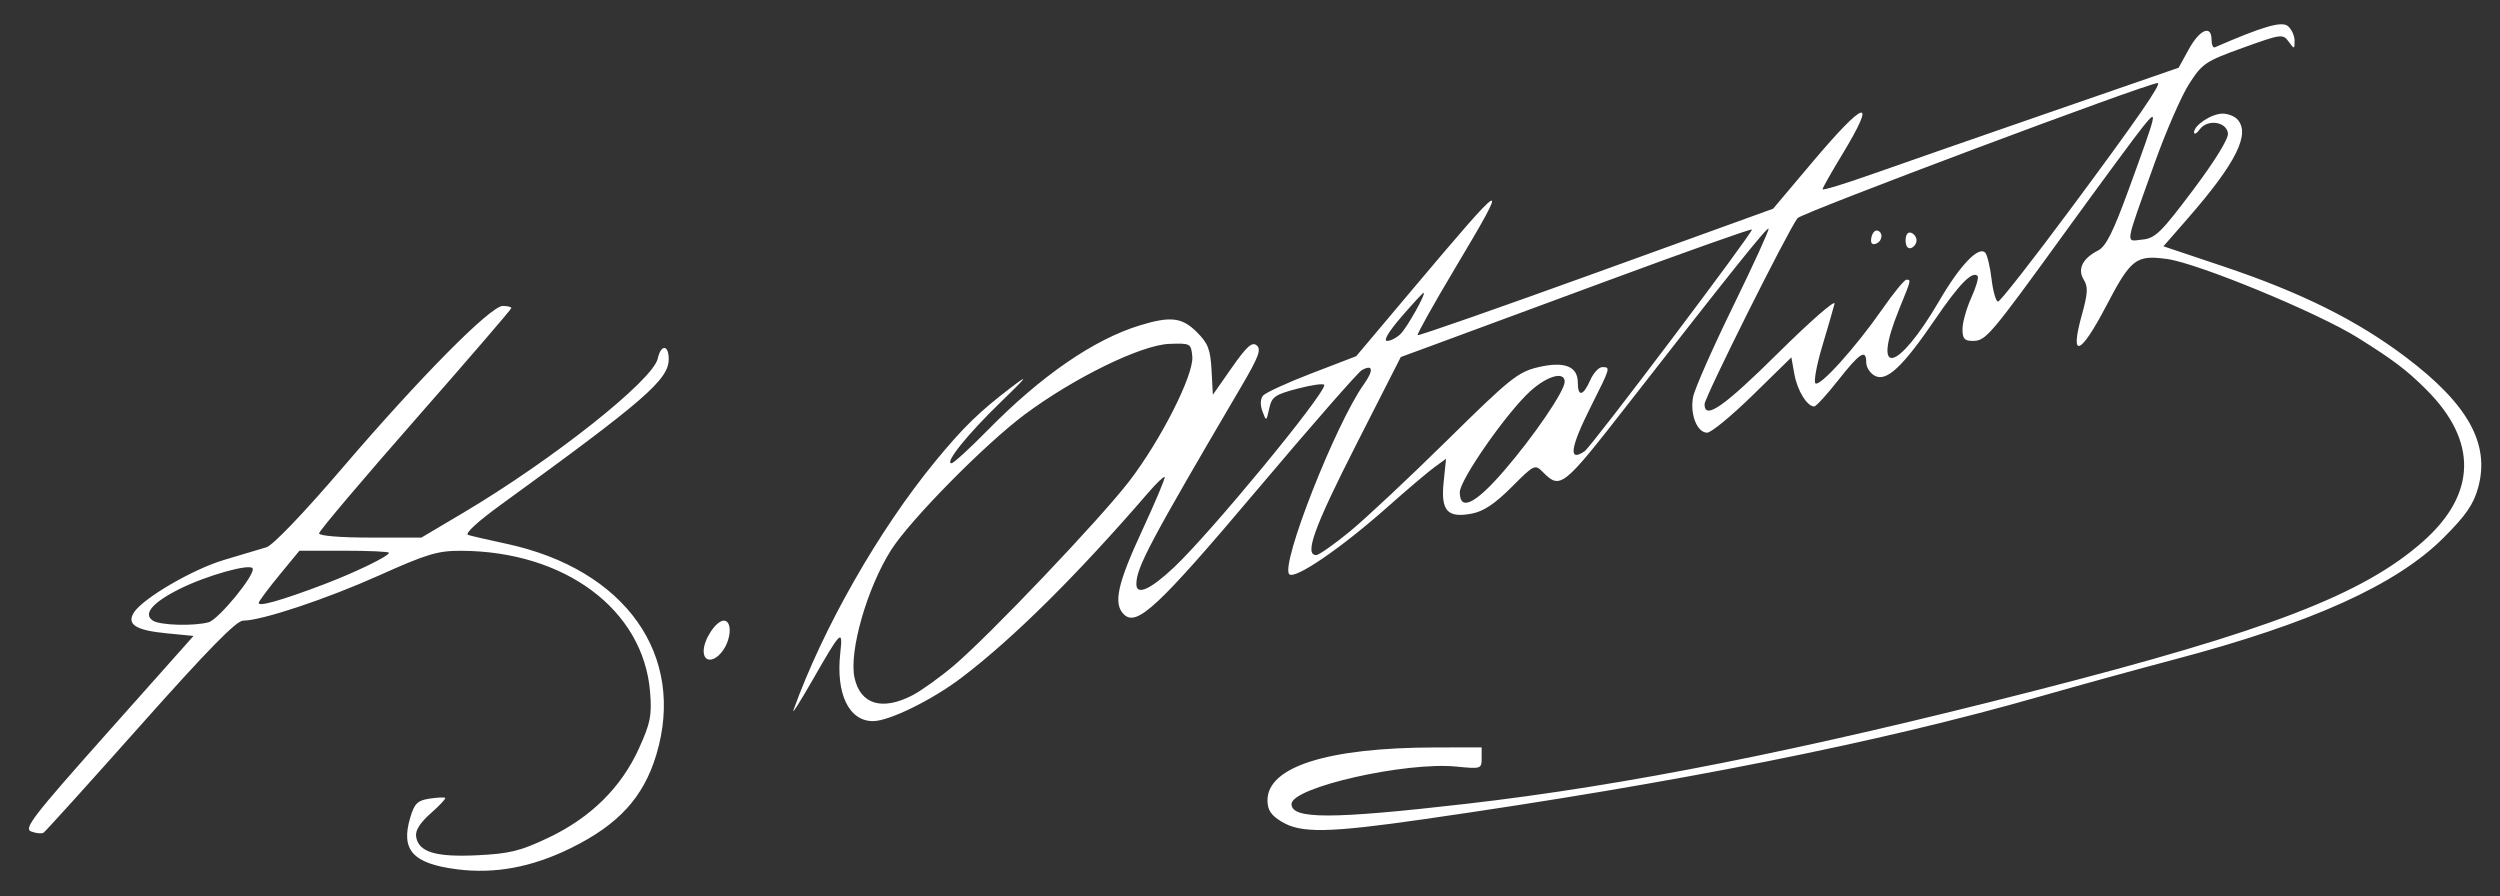
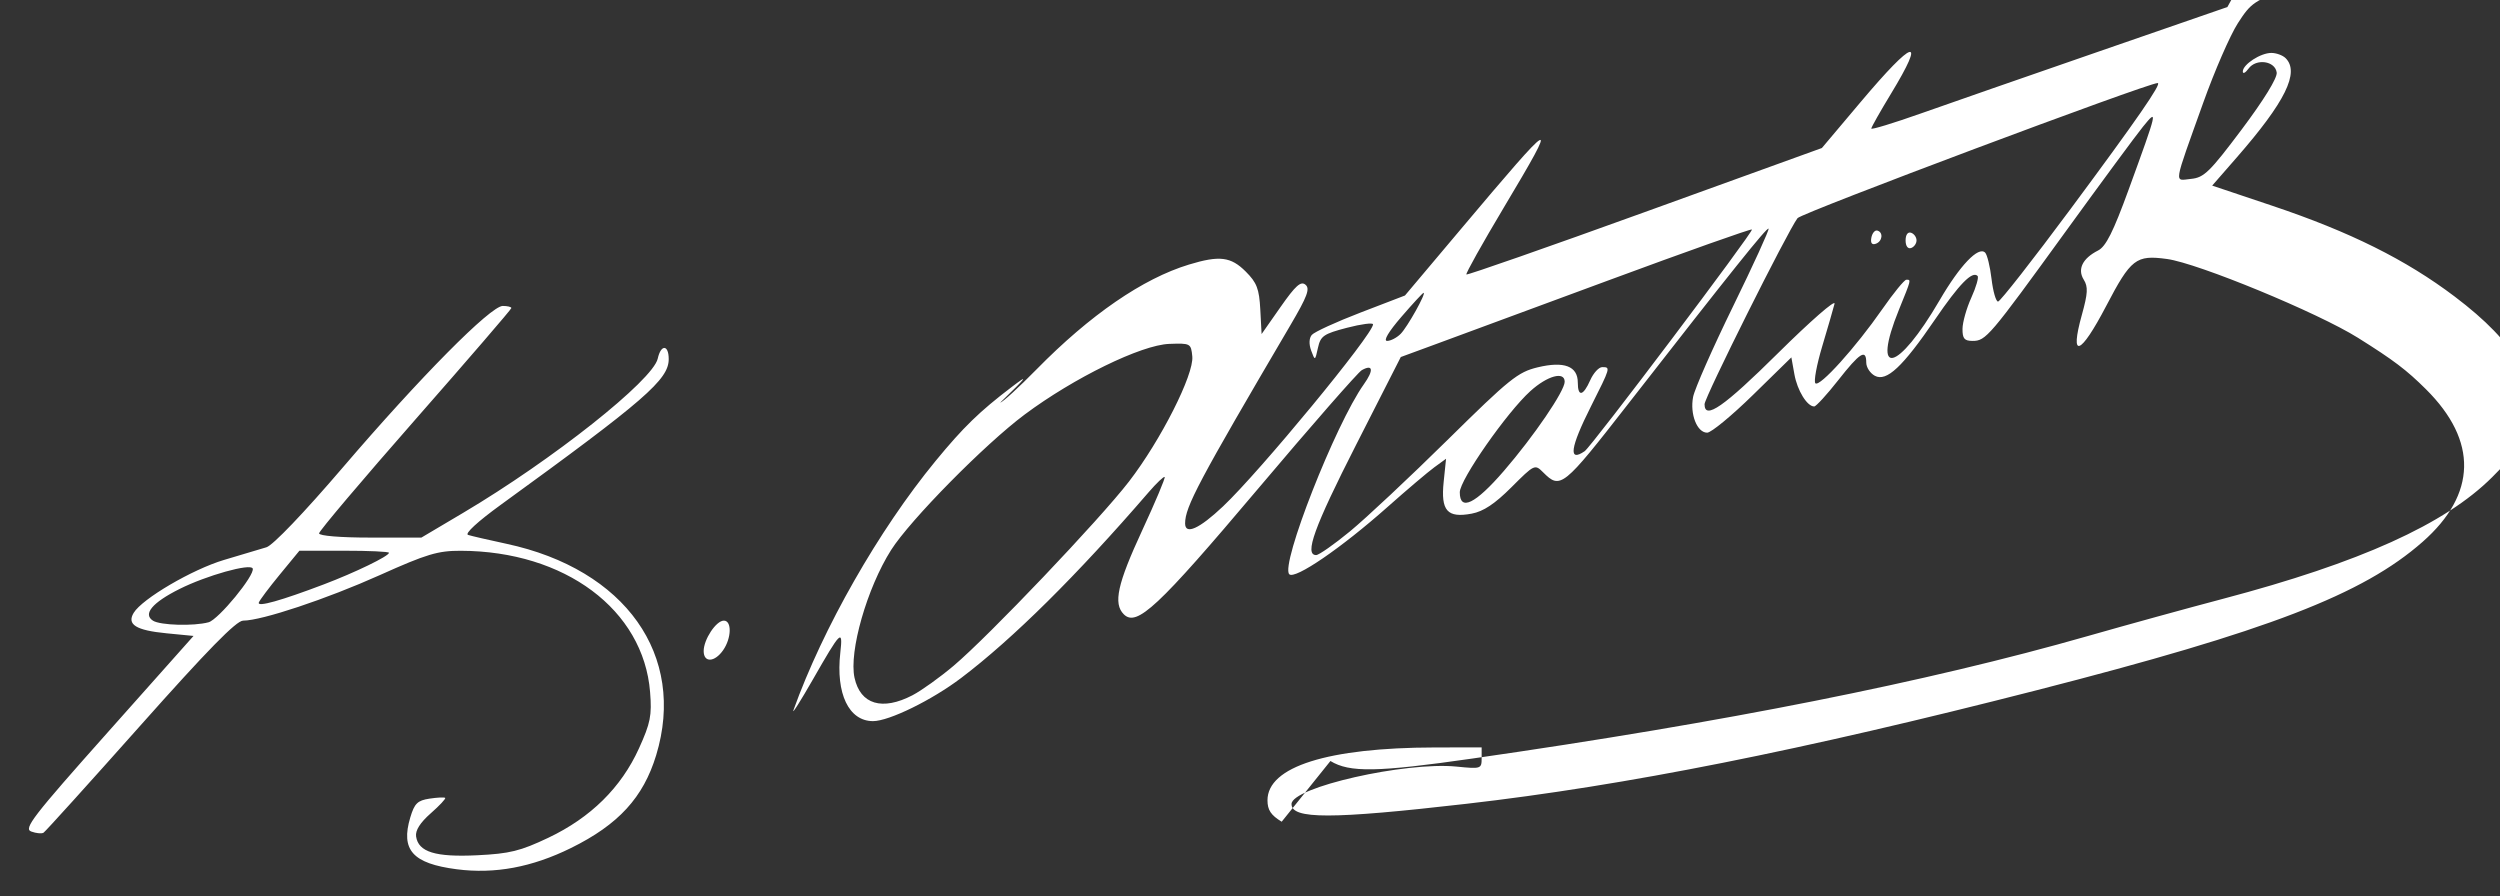
<svg xmlns="http://www.w3.org/2000/svg" width="572" height="205" version="1.0">
  <rect width="100%" height="100%" fill="#333333" stroke="none" />
  <g>
    <title>Layer 1</title>
-     <path fill="#ffffff" id="path2476" d="m104.5,198.888c-10.096,-1.316 -12.861,-4.403 -10.625,-11.866c0.957,-3.195 1.652,-3.875 4.381,-4.291c1.784,-0.272 3.403,-0.35 3.599,-0.174c0.195,0.176 -1.29,1.764 -3.3,3.529c-2.413,2.118 -3.553,3.916 -3.355,5.287c0.517,3.577 4.425,4.779 14.015,4.309c7.412,-0.363 9.841,-0.962 16.247,-4.003c9.694,-4.604 16.666,-11.479 20.731,-20.444c2.645,-5.832 2.978,-7.521 2.545,-12.908c-1.511,-18.827 -19.495,-32.241 -43.317,-32.309c-5.246,-0.015 -7.779,0.746 -18.5,5.559c-12.199,5.476 -27.054,10.424 -31.297,10.424c-1.55,0 -8.131,6.722 -23.52,24.022c-11.752,13.212 -21.717,24.238 -22.144,24.502c-0.427,0.264 -1.691,0.141 -2.809,-0.273c-1.792,-0.663 0.287,-3.359 17.548,-22.752l19.581,-22l-6.193,-0.603c-6.979,-0.679 -9.113,-2.009 -7.502,-4.675c1.953,-3.231 13.414,-9.944 20.672,-12.109c3.983,-1.188 8.354,-2.493 9.713,-2.9c1.465,-0.439 8.563,-7.857 17.44,-18.227c17.732,-20.714 33.846,-36.986 36.625,-36.986c1.081,0 1.965,0.218 1.965,0.485c0,0.267 -9.9,11.759 -22,25.537c-12.1,13.779 -22,25.485 -22,26.015c0,0.562 4.871,0.963 11.706,0.963l11.706,0l9.544,-5.656c20.446,-12.117 43.446,-30.349 44.534,-35.299c0.727,-3.309 2.51,-3.224 2.51,0.12c0,4.681 -5.463,9.42 -38.404,33.319c-5.319,3.859 -8.339,6.64 -7.5,6.907c0.772,0.246 4.708,1.155 8.747,2.021c27.267,5.845 41.227,25.539 34.29,48.374c-2.94,9.679 -8.627,15.88 -19.472,21.231c-8.947,4.415 -17.475,6.002 -26.161,4.87zm-56.79,-56.508c2.28,-0.611 10.673,-10.828 10.108,-12.304c-0.474,-1.239 -10.55,1.583 -16.767,4.696c-6.208,3.108 -8.407,5.739 -6.051,7.241c1.669,1.064 9.29,1.284 12.71,0.367zm26.357,-8.662c7.184,-2.725 14.933,-6.481 14.933,-7.239c0,-0.264 -4.612,-0.477 -10.25,-0.473l-10.25,0.007l-4.487,5.454c-2.468,3 -4.631,5.885 -4.806,6.412c-0.358,1.075 5.045,-0.438 14.86,-4.161zm219.183,54.293c-2.475,-1.509 -3.25,-2.68 -3.25,-4.907c0,-7.682 13.79,-12.039 38.25,-12.084l10.75,-0.02l0,2.485c0,2.425 -0.139,2.471 -5.75,1.912c-11.67,-1.162 -37.75,4.757 -37.75,8.568c0,3.506 9.066,3.496 39.927,-0.044c36.482,-4.185 76.771,-12.206 130.573,-25.996c52.99,-13.581 74.596,-21.89 88.297,-33.954c12.387,-10.907 12.659,-23.077 0.779,-34.895c-4.461,-4.438 -7.426,-6.681 -15.576,-11.788c-9.167,-5.744 -36.592,-17.062 -43.69,-18.031c-7.095,-0.969 -8.252,-0.073 -13.923,10.77c-5.933,11.345 -8.4,12.232 -5.554,1.997c1.367,-4.917 1.446,-6.403 0.429,-8.032c-1.498,-2.399 -0.281,-4.876 3.281,-6.681c1.788,-0.906 3.459,-4.241 7.016,-14c6.636,-18.208 6.722,-18.585 3.266,-14.338c-1.554,1.91 -9.521,12.71 -17.705,24c-17.484,24.122 -18.256,25.028 -21.295,25.028c-1.876,0 -2.321,-0.532 -2.304,-2.75c0.012,-1.512 0.92,-4.729 2.018,-7.149c1.098,-2.419 1.741,-4.653 1.43,-4.965c-1.209,-1.209 -4.199,1.849 -9.718,9.938c-7.427,10.886 -11.113,14.337 -13.786,12.907c-1.081,-0.579 -1.966,-1.936 -1.966,-3.017c0,-3.208 -1.439,-2.303 -6.419,4.035c-2.593,3.3 -5.064,6 -5.493,6c-1.621,0 -3.861,-3.644 -4.529,-7.365l-0.694,-3.865l-8.804,8.615c-4.842,4.738 -9.547,8.615 -10.454,8.615c-2.313,0 -3.978,-4.221 -3.225,-8.173c0.349,-1.83 4.463,-11.157 9.142,-20.727c4.679,-9.57 8.336,-17.572 8.127,-17.782c-0.372,-0.372 -8.377,9.62 -32.19,40.182c-14.836,19.041 -15.438,19.524 -19.385,15.576c-1.899,-1.899 -1.994,-1.854 -7.257,3.409c-3.805,3.805 -6.409,5.535 -9.087,6.037c-5.602,1.051 -7.102,-0.646 -6.42,-7.26l0.547,-5.298l-2.68,1.953c-1.474,1.074 -6.28,5.151 -10.68,9.058c-10.595,9.41 -21.232,16.692 -22.512,15.413c-2.095,-2.095 10.567,-34.338 17.073,-43.475c2.301,-3.232 2.089,-4.657 -0.479,-3.22c-0.862,0.483 -11.584,12.74 -23.825,27.239c-22.813,27.02 -27.683,31.57 -30.632,28.62c-2.449,-2.449 -1.46,-6.951 4.221,-19.214c3.016,-6.511 5.325,-11.999 5.131,-12.194c-0.194,-0.195 -1.844,1.372 -3.665,3.482c-16.426,19.034 -31.065,33.536 -42.894,42.495c-6.7,5.074 -16.504,9.876 -20.167,9.877c-5.537,0.002 -8.542,-6.28 -7.486,-15.649c0.628,-5.574 0.151,-5.108 -6.291,6.149c-2.833,4.95 -4.828,8.1 -4.434,7c6.718,-18.751 19.532,-41.223 32.502,-57c6.391,-7.774 10.057,-11.338 17.459,-16.97c4.031,-3.068 3.52,-2.374 -2.64,3.583c-7.486,7.239 -12.826,13.887 -11.153,13.887c0.464,0 4.207,-3.425 8.318,-7.611c12.234,-12.457 24.321,-20.767 34.856,-23.965c6.997,-2.124 9.584,-1.804 12.993,1.604c2.539,2.539 3.076,3.938 3.327,8.662l0.299,5.634l4.345,-6.206c3.426,-4.894 4.629,-5.97 5.689,-5.09c1.094,0.908 0.449,2.641 -3.459,9.294c-21.053,35.843 -24.075,41.534 -24.075,45.327c0,2.695 3.236,1.241 8.676,-3.899c8.465,-7.999 34.324,-39.373 34.324,-41.644c0,-0.426 -2.686,-0.075 -5.969,0.78c-5.34,1.391 -6.039,1.874 -6.635,4.585c-0.658,2.996 -0.676,3.003 -1.546,0.651c-0.546,-1.474 -0.495,-2.844 0.133,-3.6c0.558,-0.672 5.583,-2.976 11.167,-5.121l10.153,-3.9l12.599,-14.958c22.249,-26.415 22.902,-26.75 9.995,-5.128c-4.896,8.203 -8.74,15.077 -8.541,15.275c0.199,0.199 18.58,-6.229 40.847,-14.284l40.485,-14.646l8.906,-10.562c12.243,-14.52 15.053,-15.275 6.906,-1.856c-2.475,4.077 -4.5,7.661 -4.5,7.966c0,0.305 5.062,-1.236 11.25,-3.425c6.188,-2.188 24.519,-8.57 40.737,-14.181l29.487,-10.202l2.338,-4.25c2.48,-4.508 5.188,-5.639 5.188,-2.167c0,1.146 0.344,1.933 0.765,1.75c10.965,-4.781 15.285,-6.037 16.706,-4.857c0.841,0.698 1.529,2.2 1.529,3.338c0,1.991 -0.051,1.999 -1.363,0.205c-1.313,-1.796 -1.693,-1.744 -10.467,1.42c-8.563,3.088 -9.295,3.58 -12.307,8.274c-1.762,2.745 -5.318,10.908 -7.902,18.139c-6.983,19.54 -6.711,17.842 -2.801,17.468c2.956,-0.283 4.288,-1.583 11.597,-11.32c5.036,-6.709 8.157,-11.78 8,-13c-0.346,-2.686 -4.703,-3.296 -6.452,-0.904c-0.718,0.982 -1.306,1.276 -1.306,0.652c0,-1.607 4.055,-4.248 6.523,-4.248c1.143,0 2.617,0.54 3.277,1.2c3.244,3.244 -0.075,9.984 -11.195,22.728l-5.609,6.428l13.752,4.614c17.771,5.963 30.555,12.324 41.714,20.757c14.277,10.789 19.293,19.86 16.526,29.881c-1.052,3.808 -2.806,6.344 -7.92,11.449c-10.792,10.774 -30.234,19.559 -61.643,27.854c-8.209,2.168 -22.102,5.994 -30.873,8.502c-36.899,10.551 -82.885,19.705 -140.82,28.032c-21.792,3.132 -28.092,3.242 -32.483,0.565zm-84.46,-28.943c2.041,-1.063 6.277,-4.1 9.413,-6.75c8.067,-6.814 33.391,-33.424 40.118,-42.154c7.277,-9.445 14.882,-24.475 14.477,-28.612c-0.292,-2.981 -0.413,-3.047 -5.272,-2.87c-6.402,0.233 -21.802,7.756 -33.076,16.158c-9.099,6.781 -26.213,24.14 -30.567,31.005c-5.511,8.69 -9.68,23.258 -8.366,29.238c1.339,6.097 6.337,7.598 13.272,3.986zm100.099,-37.502c3.636,-2.989 13.661,-12.385 22.278,-20.88c14.22,-14.02 16.128,-15.556 20.667,-16.645c6.05,-1.451 9.167,-0.263 9.167,3.495c0,3.336 1.229,3.104 2.84,-0.535c0.73,-1.65 1.965,-3 2.744,-3c1.938,0 1.933,0.017 -2.584,9c-4.755,9.457 -5.227,12.84 -1.429,10.235c1.57,-1.077 38.702,-50.295 38.27,-50.727c-0.201,-0.201 -14.986,5.042 -32.854,11.651c-17.868,6.61 -35.862,13.258 -39.987,14.773l-7.5,2.756l-10.25,20.139c-9.571,18.804 -11.876,25.174 -9.111,25.174c0.626,0 4.114,-2.446 7.75,-5.435zm35.198,-13.815c6.855,-7.933 13.913,-18.285 13.913,-20.405c0,-2.462 -3.946,-1.389 -7.845,2.134c-5.39,4.87 -16.155,20.295 -16.155,23.149c0,4.417 3.53,2.71 10.087,-4.878zm62.773,-27c7.363,-7.287 13.16,-12.35 12.883,-11.25c-0.277,1.1 -1.544,5.476 -2.816,9.724c-1.272,4.248 -1.976,8.061 -1.564,8.472c0.953,0.953 9.2,-8.184 15.295,-16.946c2.583,-3.712 5.066,-6.75 5.519,-6.75c1.114,0 1.152,-0.152 -1.677,6.808c-6.419,15.797 -0.349,14.411 9.288,-2.12c4.661,-7.996 8.885,-12.415 10.41,-10.89c0.47,0.47 1.131,3.183 1.468,6.029c0.337,2.845 1.006,5.173 1.486,5.173c0.48,0 7.969,-9.562 16.642,-21.25c15.173,-20.447 20.915,-28.75 19.883,-28.75c-2.294,0 -81.467,29.702 -82.401,30.913c-2.21,2.867 -21.276,41.013 -21.276,42.568c0,3.676 4.356,0.645 16.86,-11.731zm29.14,-25.75c0,-1.289 0.506,-1.998 1.25,-1.75c0.688,0.229 1.25,1.017 1.25,1.75c0,0.733 -0.562,1.521 -1.25,1.75c-0.744,0.248 -1.25,-0.461 -1.25,-1.75zm-7.832,-0.635c0.198,-1.026 0.803,-1.753 1.346,-1.615c1.453,0.368 1.199,2.512 -0.359,3.032c-0.876,0.292 -1.22,-0.202 -0.986,-1.417zm-107.707,22.03c1.54,-1.54 5.929,-9.396 5.25,-9.396c-0.181,0 -2.466,2.475 -5.078,5.5c-2.938,3.403 -4.182,5.5 -3.262,5.5c0.817,0 2.208,-0.722 3.091,-1.604zm-159.461,72.569c0,-2.662 2.851,-6.965 4.615,-6.965c1.864,0 1.762,4.016 -0.172,6.777c-1.948,2.781 -4.443,2.886 -4.443,0.187z" />
+     <path fill="#ffffff" id="path2476" d="m104.5,198.888c-10.096,-1.316 -12.861,-4.403 -10.625,-11.866c0.957,-3.195 1.652,-3.875 4.381,-4.291c1.784,-0.272 3.403,-0.35 3.599,-0.174c0.195,0.176 -1.29,1.764 -3.3,3.529c-2.413,2.118 -3.553,3.916 -3.355,5.287c0.517,3.577 4.425,4.779 14.015,4.309c7.412,-0.363 9.841,-0.962 16.247,-4.003c9.694,-4.604 16.666,-11.479 20.731,-20.444c2.645,-5.832 2.978,-7.521 2.545,-12.908c-1.511,-18.827 -19.495,-32.241 -43.317,-32.309c-5.246,-0.015 -7.779,0.746 -18.5,5.559c-12.199,5.476 -27.054,10.424 -31.297,10.424c-1.55,0 -8.131,6.722 -23.52,24.022c-11.752,13.212 -21.717,24.238 -22.144,24.502c-0.427,0.264 -1.691,0.141 -2.809,-0.273c-1.792,-0.663 0.287,-3.359 17.548,-22.752l19.581,-22l-6.193,-0.603c-6.979,-0.679 -9.113,-2.009 -7.502,-4.675c1.953,-3.231 13.414,-9.944 20.672,-12.109c3.983,-1.188 8.354,-2.493 9.713,-2.9c1.465,-0.439 8.563,-7.857 17.44,-18.227c17.732,-20.714 33.846,-36.986 36.625,-36.986c1.081,0 1.965,0.218 1.965,0.485c0,0.267 -9.9,11.759 -22,25.537c-12.1,13.779 -22,25.485 -22,26.015c0,0.562 4.871,0.963 11.706,0.963l11.706,0l9.544,-5.656c20.446,-12.117 43.446,-30.349 44.534,-35.299c0.727,-3.309 2.51,-3.224 2.51,0.12c0,4.681 -5.463,9.42 -38.404,33.319c-5.319,3.859 -8.339,6.64 -7.5,6.907c0.772,0.246 4.708,1.155 8.747,2.021c27.267,5.845 41.227,25.539 34.29,48.374c-2.94,9.679 -8.627,15.88 -19.472,21.231c-8.947,4.415 -17.475,6.002 -26.161,4.87zm-56.79,-56.508c2.28,-0.611 10.673,-10.828 10.108,-12.304c-0.474,-1.239 -10.55,1.583 -16.767,4.696c-6.208,3.108 -8.407,5.739 -6.051,7.241c1.669,1.064 9.29,1.284 12.71,0.367zm26.357,-8.662c7.184,-2.725 14.933,-6.481 14.933,-7.239c0,-0.264 -4.612,-0.477 -10.25,-0.473l-10.25,0.007l-4.487,5.454c-2.468,3 -4.631,5.885 -4.806,6.412c-0.358,1.075 5.045,-0.438 14.86,-4.161zm219.183,54.293c-2.475,-1.509 -3.25,-2.68 -3.25,-4.907c0,-7.682 13.79,-12.039 38.25,-12.084l10.75,-0.02l0,2.485c0,2.425 -0.139,2.471 -5.75,1.912c-11.67,-1.162 -37.75,4.757 -37.75,8.568c0,3.506 9.066,3.496 39.927,-0.044c36.482,-4.185 76.771,-12.206 130.573,-25.996c52.99,-13.581 74.596,-21.89 88.297,-33.954c12.387,-10.907 12.659,-23.077 0.779,-34.895c-4.461,-4.438 -7.426,-6.681 -15.576,-11.788c-9.167,-5.744 -36.592,-17.062 -43.69,-18.031c-7.095,-0.969 -8.252,-0.073 -13.923,10.77c-5.933,11.345 -8.4,12.232 -5.554,1.997c1.367,-4.917 1.446,-6.403 0.429,-8.032c-1.498,-2.399 -0.281,-4.876 3.281,-6.681c1.788,-0.906 3.459,-4.241 7.016,-14c6.636,-18.208 6.722,-18.585 3.266,-14.338c-1.554,1.91 -9.521,12.71 -17.705,24c-17.484,24.122 -18.256,25.028 -21.295,25.028c-1.876,0 -2.321,-0.532 -2.304,-2.75c0.012,-1.512 0.92,-4.729 2.018,-7.149c1.098,-2.419 1.741,-4.653 1.43,-4.965c-1.209,-1.209 -4.199,1.849 -9.718,9.938c-7.427,10.886 -11.113,14.337 -13.786,12.907c-1.081,-0.579 -1.966,-1.936 -1.966,-3.017c0,-3.208 -1.439,-2.303 -6.419,4.035c-2.593,3.3 -5.064,6 -5.493,6c-1.621,0 -3.861,-3.644 -4.529,-7.365l-0.694,-3.865l-8.804,8.615c-4.842,4.738 -9.547,8.615 -10.454,8.615c-2.313,0 -3.978,-4.221 -3.225,-8.173c0.349,-1.83 4.463,-11.157 9.142,-20.727c4.679,-9.57 8.336,-17.572 8.127,-17.782c-0.372,-0.372 -8.377,9.62 -32.19,40.182c-14.836,19.041 -15.438,19.524 -19.385,15.576c-1.899,-1.899 -1.994,-1.854 -7.257,3.409c-3.805,3.805 -6.409,5.535 -9.087,6.037c-5.602,1.051 -7.102,-0.646 -6.42,-7.26l0.547,-5.298l-2.68,1.953c-1.474,1.074 -6.28,5.151 -10.68,9.058c-10.595,9.41 -21.232,16.692 -22.512,15.413c-2.095,-2.095 10.567,-34.338 17.073,-43.475c2.301,-3.232 2.089,-4.657 -0.479,-3.22c-0.862,0.483 -11.584,12.74 -23.825,27.239c-22.813,27.02 -27.683,31.57 -30.632,28.62c-2.449,-2.449 -1.46,-6.951 4.221,-19.214c3.016,-6.511 5.325,-11.999 5.131,-12.194c-0.194,-0.195 -1.844,1.372 -3.665,3.482c-16.426,19.034 -31.065,33.536 -42.894,42.495c-6.7,5.074 -16.504,9.876 -20.167,9.877c-5.537,0.002 -8.542,-6.28 -7.486,-15.649c0.628,-5.574 0.151,-5.108 -6.291,6.149c-2.833,4.95 -4.828,8.1 -4.434,7c6.718,-18.751 19.532,-41.223 32.502,-57c6.391,-7.774 10.057,-11.338 17.459,-16.97c4.031,-3.068 3.52,-2.374 -2.64,3.583c0.464,0 4.207,-3.425 8.318,-7.611c12.234,-12.457 24.321,-20.767 34.856,-23.965c6.997,-2.124 9.584,-1.804 12.993,1.604c2.539,2.539 3.076,3.938 3.327,8.662l0.299,5.634l4.345,-6.206c3.426,-4.894 4.629,-5.97 5.689,-5.09c1.094,0.908 0.449,2.641 -3.459,9.294c-21.053,35.843 -24.075,41.534 -24.075,45.327c0,2.695 3.236,1.241 8.676,-3.899c8.465,-7.999 34.324,-39.373 34.324,-41.644c0,-0.426 -2.686,-0.075 -5.969,0.78c-5.34,1.391 -6.039,1.874 -6.635,4.585c-0.658,2.996 -0.676,3.003 -1.546,0.651c-0.546,-1.474 -0.495,-2.844 0.133,-3.6c0.558,-0.672 5.583,-2.976 11.167,-5.121l10.153,-3.9l12.599,-14.958c22.249,-26.415 22.902,-26.75 9.995,-5.128c-4.896,8.203 -8.74,15.077 -8.541,15.275c0.199,0.199 18.58,-6.229 40.847,-14.284l40.485,-14.646l8.906,-10.562c12.243,-14.52 15.053,-15.275 6.906,-1.856c-2.475,4.077 -4.5,7.661 -4.5,7.966c0,0.305 5.062,-1.236 11.25,-3.425c6.188,-2.188 24.519,-8.57 40.737,-14.181l29.487,-10.202l2.338,-4.25c2.48,-4.508 5.188,-5.639 5.188,-2.167c0,1.146 0.344,1.933 0.765,1.75c10.965,-4.781 15.285,-6.037 16.706,-4.857c0.841,0.698 1.529,2.2 1.529,3.338c0,1.991 -0.051,1.999 -1.363,0.205c-1.313,-1.796 -1.693,-1.744 -10.467,1.42c-8.563,3.088 -9.295,3.58 -12.307,8.274c-1.762,2.745 -5.318,10.908 -7.902,18.139c-6.983,19.54 -6.711,17.842 -2.801,17.468c2.956,-0.283 4.288,-1.583 11.597,-11.32c5.036,-6.709 8.157,-11.78 8,-13c-0.346,-2.686 -4.703,-3.296 -6.452,-0.904c-0.718,0.982 -1.306,1.276 -1.306,0.652c0,-1.607 4.055,-4.248 6.523,-4.248c1.143,0 2.617,0.54 3.277,1.2c3.244,3.244 -0.075,9.984 -11.195,22.728l-5.609,6.428l13.752,4.614c17.771,5.963 30.555,12.324 41.714,20.757c14.277,10.789 19.293,19.86 16.526,29.881c-1.052,3.808 -2.806,6.344 -7.92,11.449c-10.792,10.774 -30.234,19.559 -61.643,27.854c-8.209,2.168 -22.102,5.994 -30.873,8.502c-36.899,10.551 -82.885,19.705 -140.82,28.032c-21.792,3.132 -28.092,3.242 -32.483,0.565zm-84.46,-28.943c2.041,-1.063 6.277,-4.1 9.413,-6.75c8.067,-6.814 33.391,-33.424 40.118,-42.154c7.277,-9.445 14.882,-24.475 14.477,-28.612c-0.292,-2.981 -0.413,-3.047 -5.272,-2.87c-6.402,0.233 -21.802,7.756 -33.076,16.158c-9.099,6.781 -26.213,24.14 -30.567,31.005c-5.511,8.69 -9.68,23.258 -8.366,29.238c1.339,6.097 6.337,7.598 13.272,3.986zm100.099,-37.502c3.636,-2.989 13.661,-12.385 22.278,-20.88c14.22,-14.02 16.128,-15.556 20.667,-16.645c6.05,-1.451 9.167,-0.263 9.167,3.495c0,3.336 1.229,3.104 2.84,-0.535c0.73,-1.65 1.965,-3 2.744,-3c1.938,0 1.933,0.017 -2.584,9c-4.755,9.457 -5.227,12.84 -1.429,10.235c1.57,-1.077 38.702,-50.295 38.27,-50.727c-0.201,-0.201 -14.986,5.042 -32.854,11.651c-17.868,6.61 -35.862,13.258 -39.987,14.773l-7.5,2.756l-10.25,20.139c-9.571,18.804 -11.876,25.174 -9.111,25.174c0.626,0 4.114,-2.446 7.75,-5.435zm35.198,-13.815c6.855,-7.933 13.913,-18.285 13.913,-20.405c0,-2.462 -3.946,-1.389 -7.845,2.134c-5.39,4.87 -16.155,20.295 -16.155,23.149c0,4.417 3.53,2.71 10.087,-4.878zm62.773,-27c7.363,-7.287 13.16,-12.35 12.883,-11.25c-0.277,1.1 -1.544,5.476 -2.816,9.724c-1.272,4.248 -1.976,8.061 -1.564,8.472c0.953,0.953 9.2,-8.184 15.295,-16.946c2.583,-3.712 5.066,-6.75 5.519,-6.75c1.114,0 1.152,-0.152 -1.677,6.808c-6.419,15.797 -0.349,14.411 9.288,-2.12c4.661,-7.996 8.885,-12.415 10.41,-10.89c0.47,0.47 1.131,3.183 1.468,6.029c0.337,2.845 1.006,5.173 1.486,5.173c0.48,0 7.969,-9.562 16.642,-21.25c15.173,-20.447 20.915,-28.75 19.883,-28.75c-2.294,0 -81.467,29.702 -82.401,30.913c-2.21,2.867 -21.276,41.013 -21.276,42.568c0,3.676 4.356,0.645 16.86,-11.731zm29.14,-25.75c0,-1.289 0.506,-1.998 1.25,-1.75c0.688,0.229 1.25,1.017 1.25,1.75c0,0.733 -0.562,1.521 -1.25,1.75c-0.744,0.248 -1.25,-0.461 -1.25,-1.75zm-7.832,-0.635c0.198,-1.026 0.803,-1.753 1.346,-1.615c1.453,0.368 1.199,2.512 -0.359,3.032c-0.876,0.292 -1.22,-0.202 -0.986,-1.417zm-107.707,22.03c1.54,-1.54 5.929,-9.396 5.25,-9.396c-0.181,0 -2.466,2.475 -5.078,5.5c-2.938,3.403 -4.182,5.5 -3.262,5.5c0.817,0 2.208,-0.722 3.091,-1.604zm-159.461,72.569c0,-2.662 2.851,-6.965 4.615,-6.965c1.864,0 1.762,4.016 -0.172,6.777c-1.948,2.781 -4.443,2.886 -4.443,0.187z" />
  </g>
</svg>